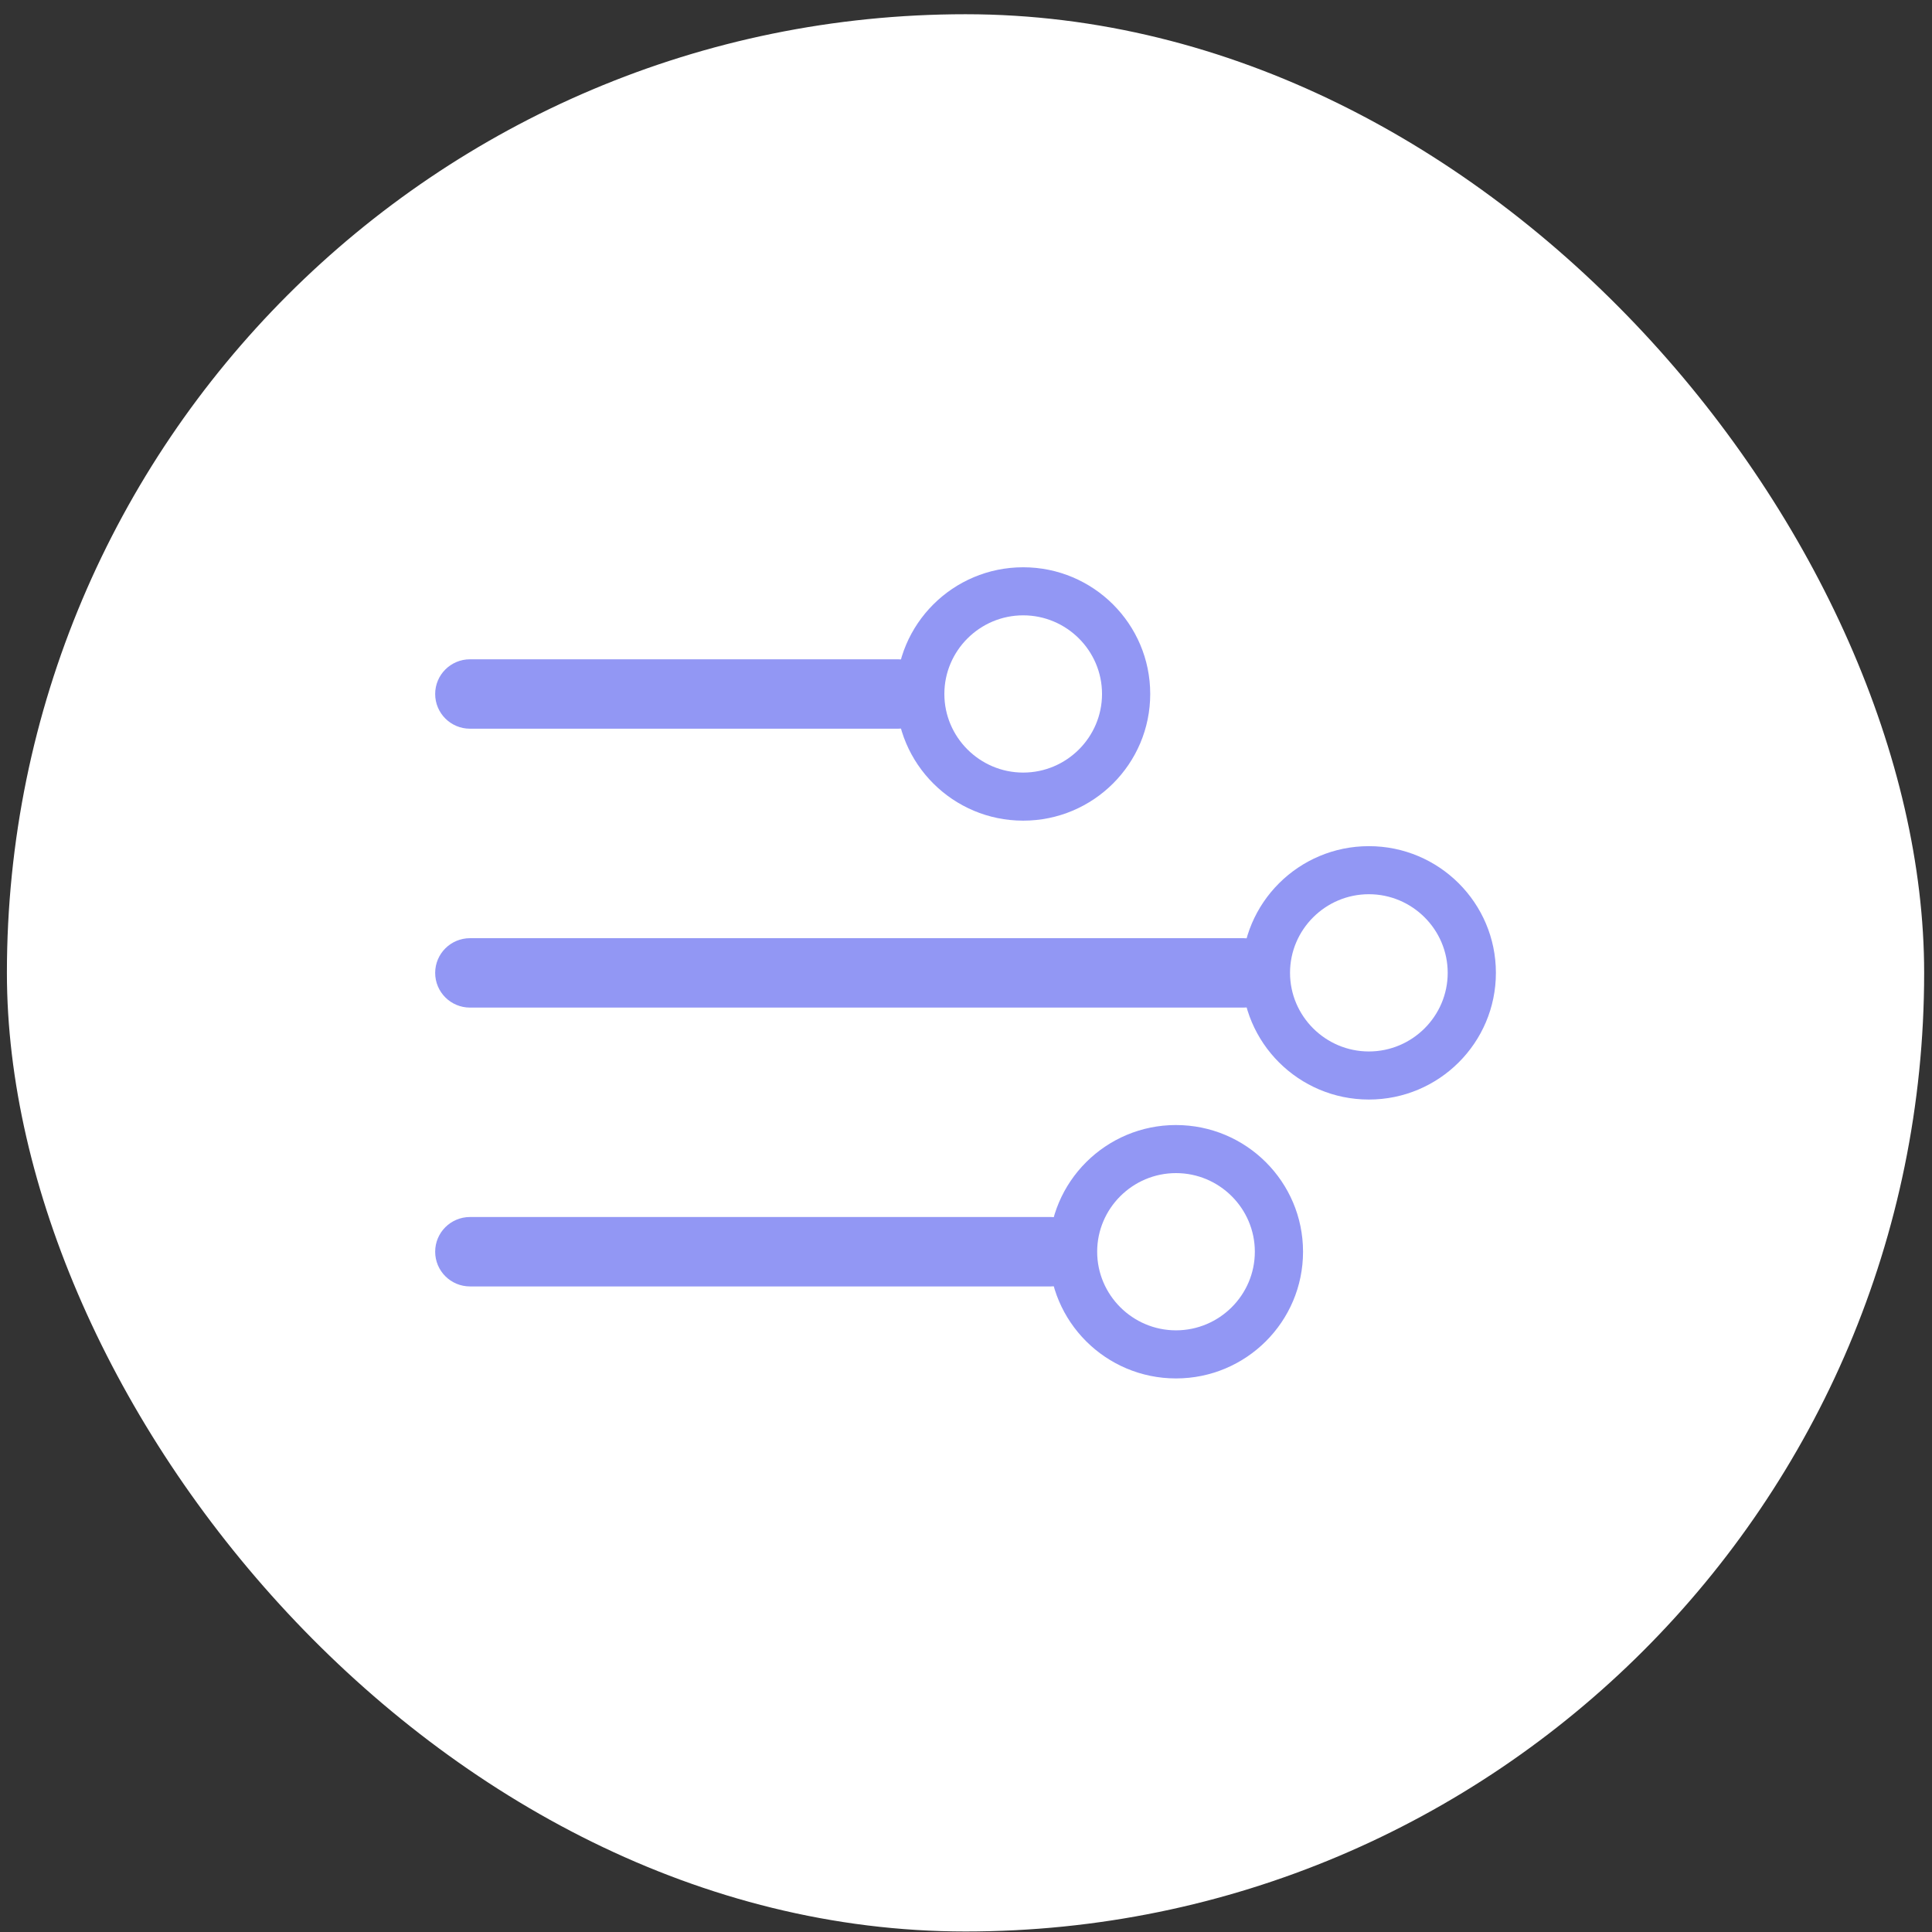
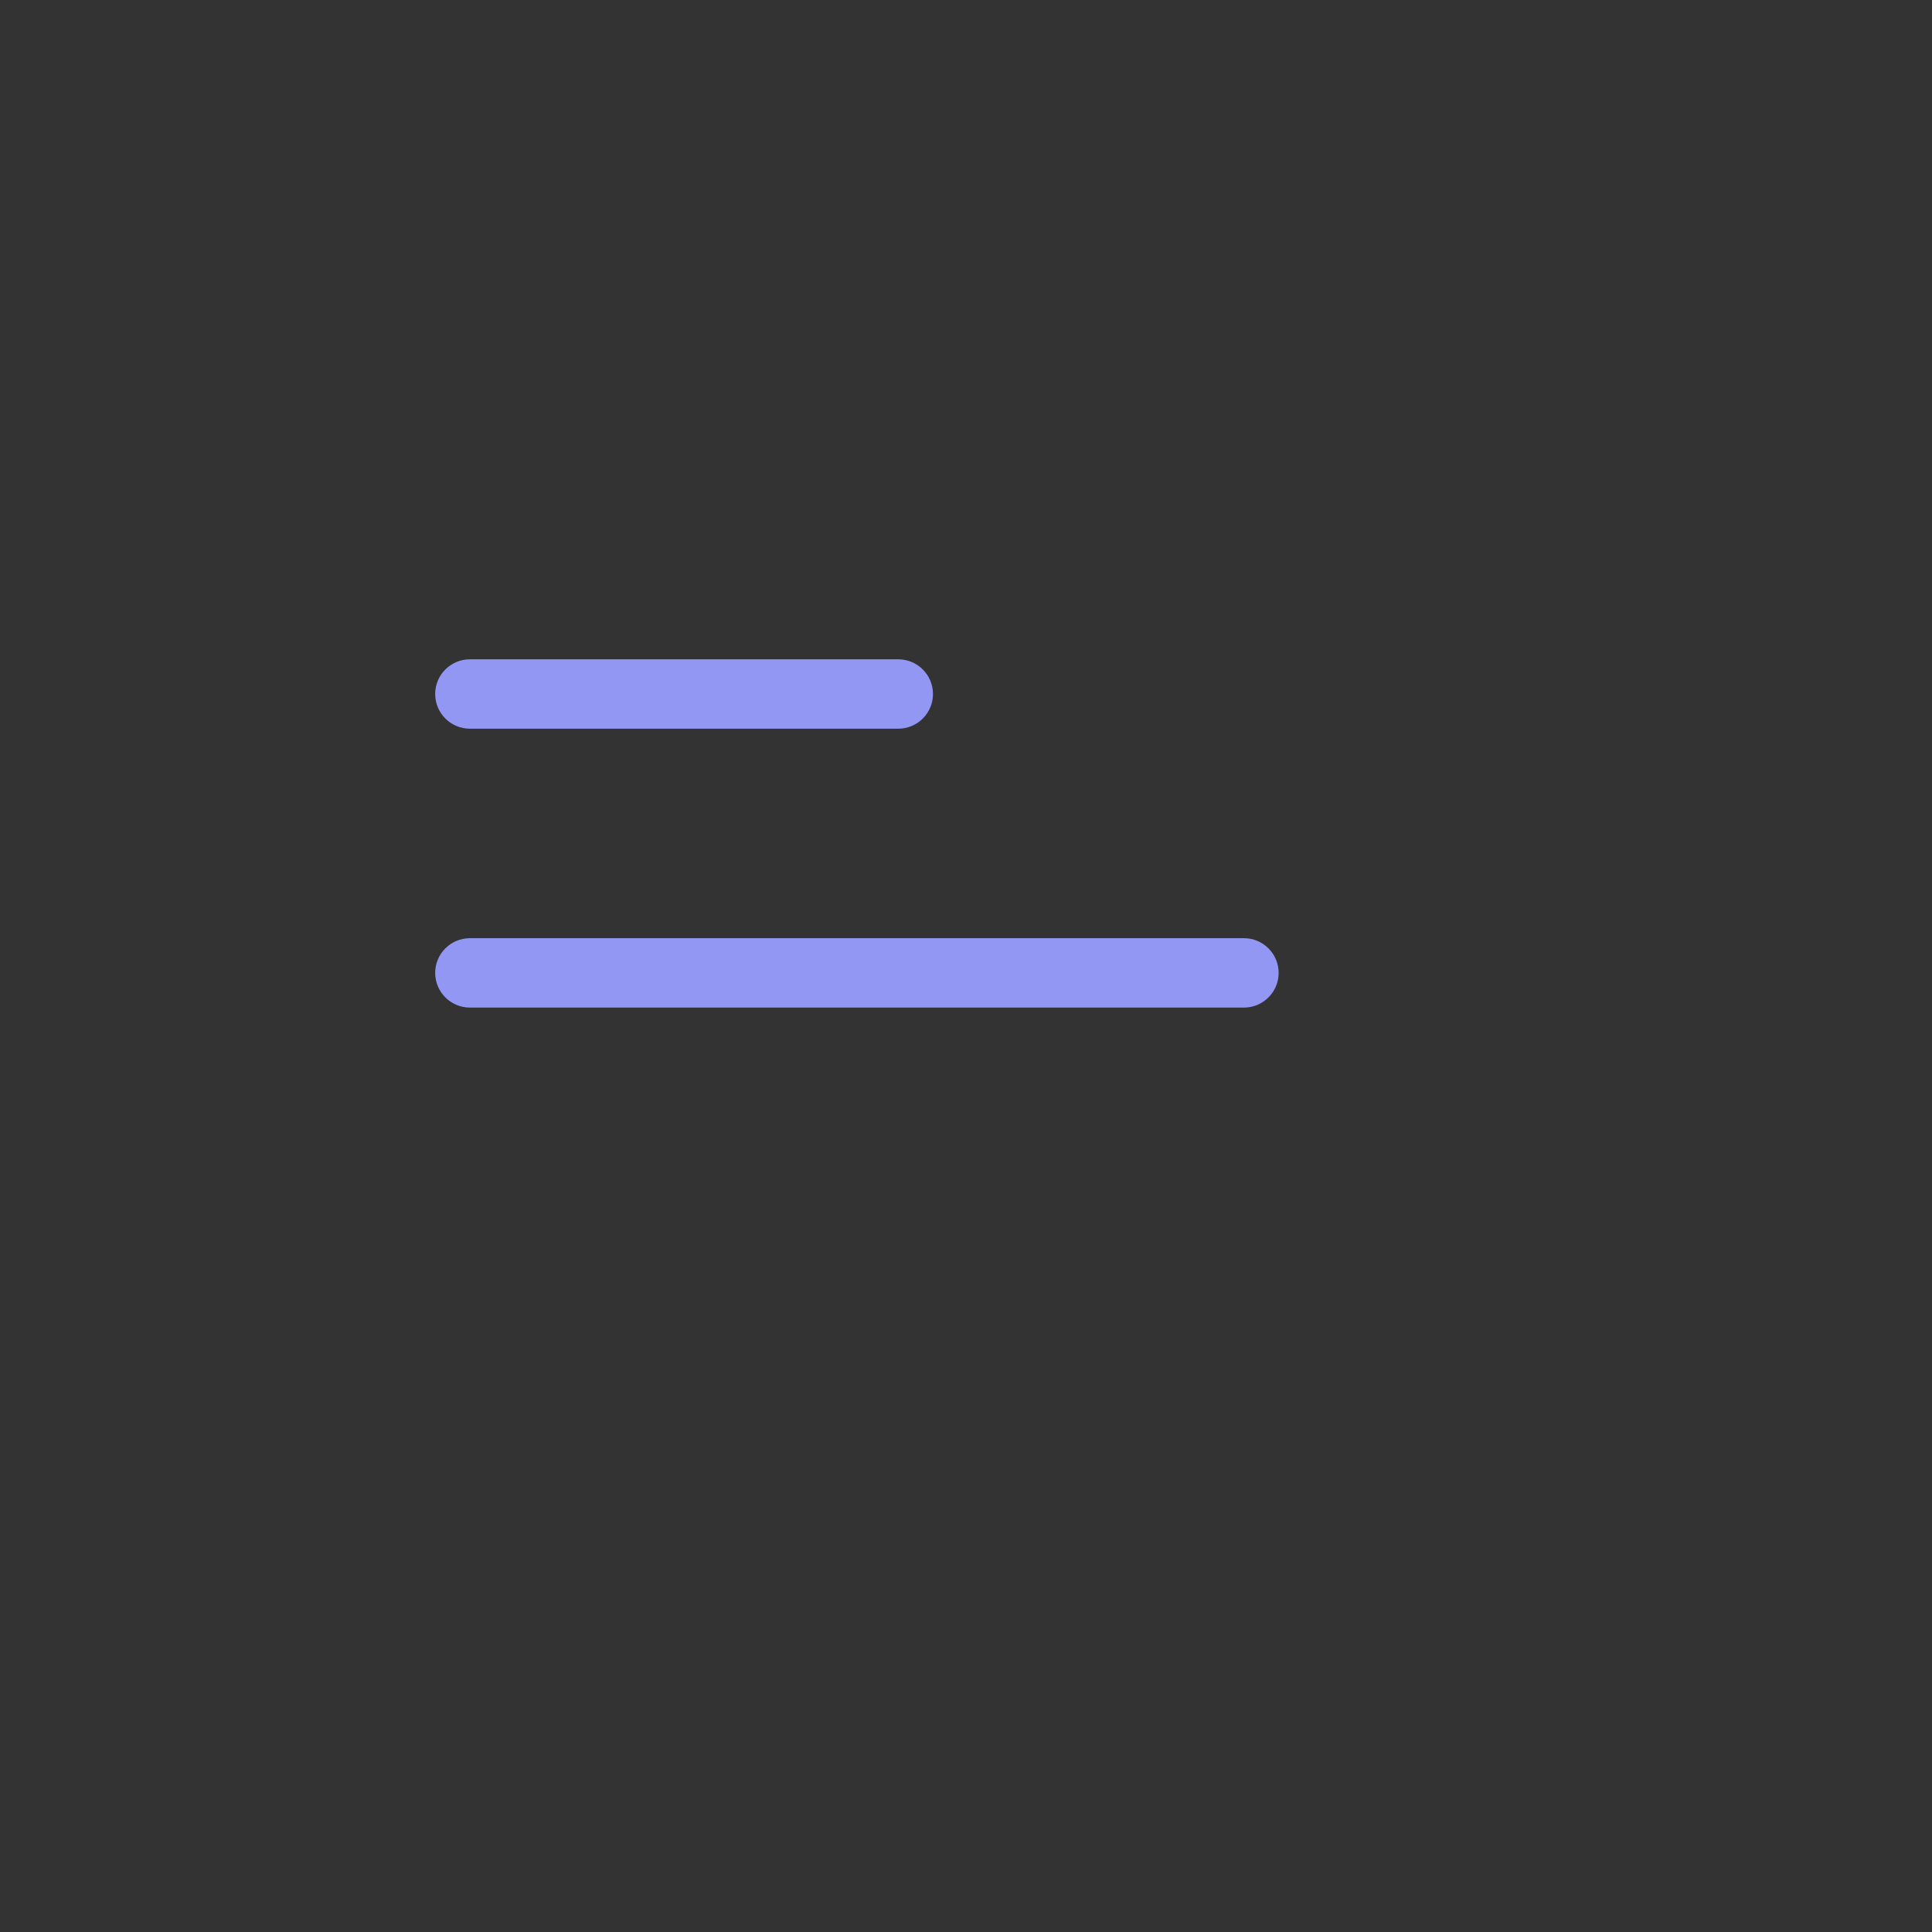
<svg xmlns="http://www.w3.org/2000/svg" width="131" height="131" viewBox="0 0 131 131" fill="none">
  <rect x="0" y="0" width="131" height="131" fill="#333333" stroke="none" />
-   <rect x="0.468" y="0.965" width="130" height="130" rx="65" fill="white" />
  <g clip-path="url(#clip0_1053_1072)">
-     <path d="M79.739 76.283C74.983 76.283 71.126 80.131 71.126 84.874C71.126 89.617 74.983 93.465 79.739 93.465C84.496 93.465 88.353 89.617 88.353 84.874C88.353 80.132 84.495 76.284 79.739 76.284V76.283ZM79.739 90.204C76.797 90.204 74.394 87.808 74.394 84.874C74.394 81.939 76.796 79.543 79.739 79.543C82.682 79.543 85.085 81.939 85.085 84.874C85.085 87.808 82.682 90.204 79.739 90.204Z" fill="#9297F4" />
-     <path d="M71.263 87.227H31.867C30.563 87.227 29.507 86.173 29.507 84.873C29.507 83.574 30.563 82.52 31.867 82.52H71.263C72.567 82.52 73.623 83.574 73.623 84.873C73.623 86.173 72.567 87.227 71.263 87.227Z" fill="#9297F4" />
-     <path d="M92.817 57.374C88.06 57.374 84.203 61.221 84.203 65.964C84.203 70.707 88.061 74.555 92.817 74.555C97.573 74.555 101.43 70.707 101.43 65.964C101.43 61.221 97.573 57.374 92.817 57.374ZM92.817 71.295C89.875 71.295 87.471 68.899 87.471 65.964C87.471 63.029 89.874 60.633 92.817 60.633C95.76 60.633 98.162 63.029 98.162 65.964C98.162 68.899 95.76 71.295 92.817 71.295Z" fill="#9297F4" />
    <path d="M84.339 68.32H31.867C30.563 68.32 29.507 67.267 29.507 65.967C29.507 64.668 30.563 63.614 31.867 63.614H84.339C85.643 63.614 86.699 64.668 86.699 65.967C86.699 67.267 85.643 68.32 84.339 68.32Z" fill="#9297F4" />
-     <path d="M69.378 38.464C64.621 38.464 60.764 42.311 60.764 47.054C60.764 51.797 64.622 55.645 69.378 55.645C74.134 55.645 77.991 51.797 77.991 47.054C77.991 42.311 74.134 38.464 69.378 38.464ZM69.378 52.385C66.436 52.385 64.033 49.989 64.033 47.054C64.033 44.119 66.435 41.723 69.378 41.723C72.321 41.723 74.723 44.119 74.723 47.054C74.723 49.989 72.321 52.385 69.378 52.385Z" fill="#9297F4" />
    <path d="M60.901 49.41H31.867C30.563 49.41 29.507 48.357 29.507 47.057C29.507 45.757 30.563 44.704 31.867 44.704H60.901C62.205 44.704 63.261 45.757 63.261 47.057C63.261 48.357 62.205 49.41 60.901 49.41Z" fill="#9297F4" />
  </g>
  <defs>
    <clipPath id="clip0_1053_1072">
      <rect width="71.923" height="55" fill="white" transform="matrix(1 0 0 -1 29.507 93.465)" />
    </clipPath>
  </defs>
</svg>